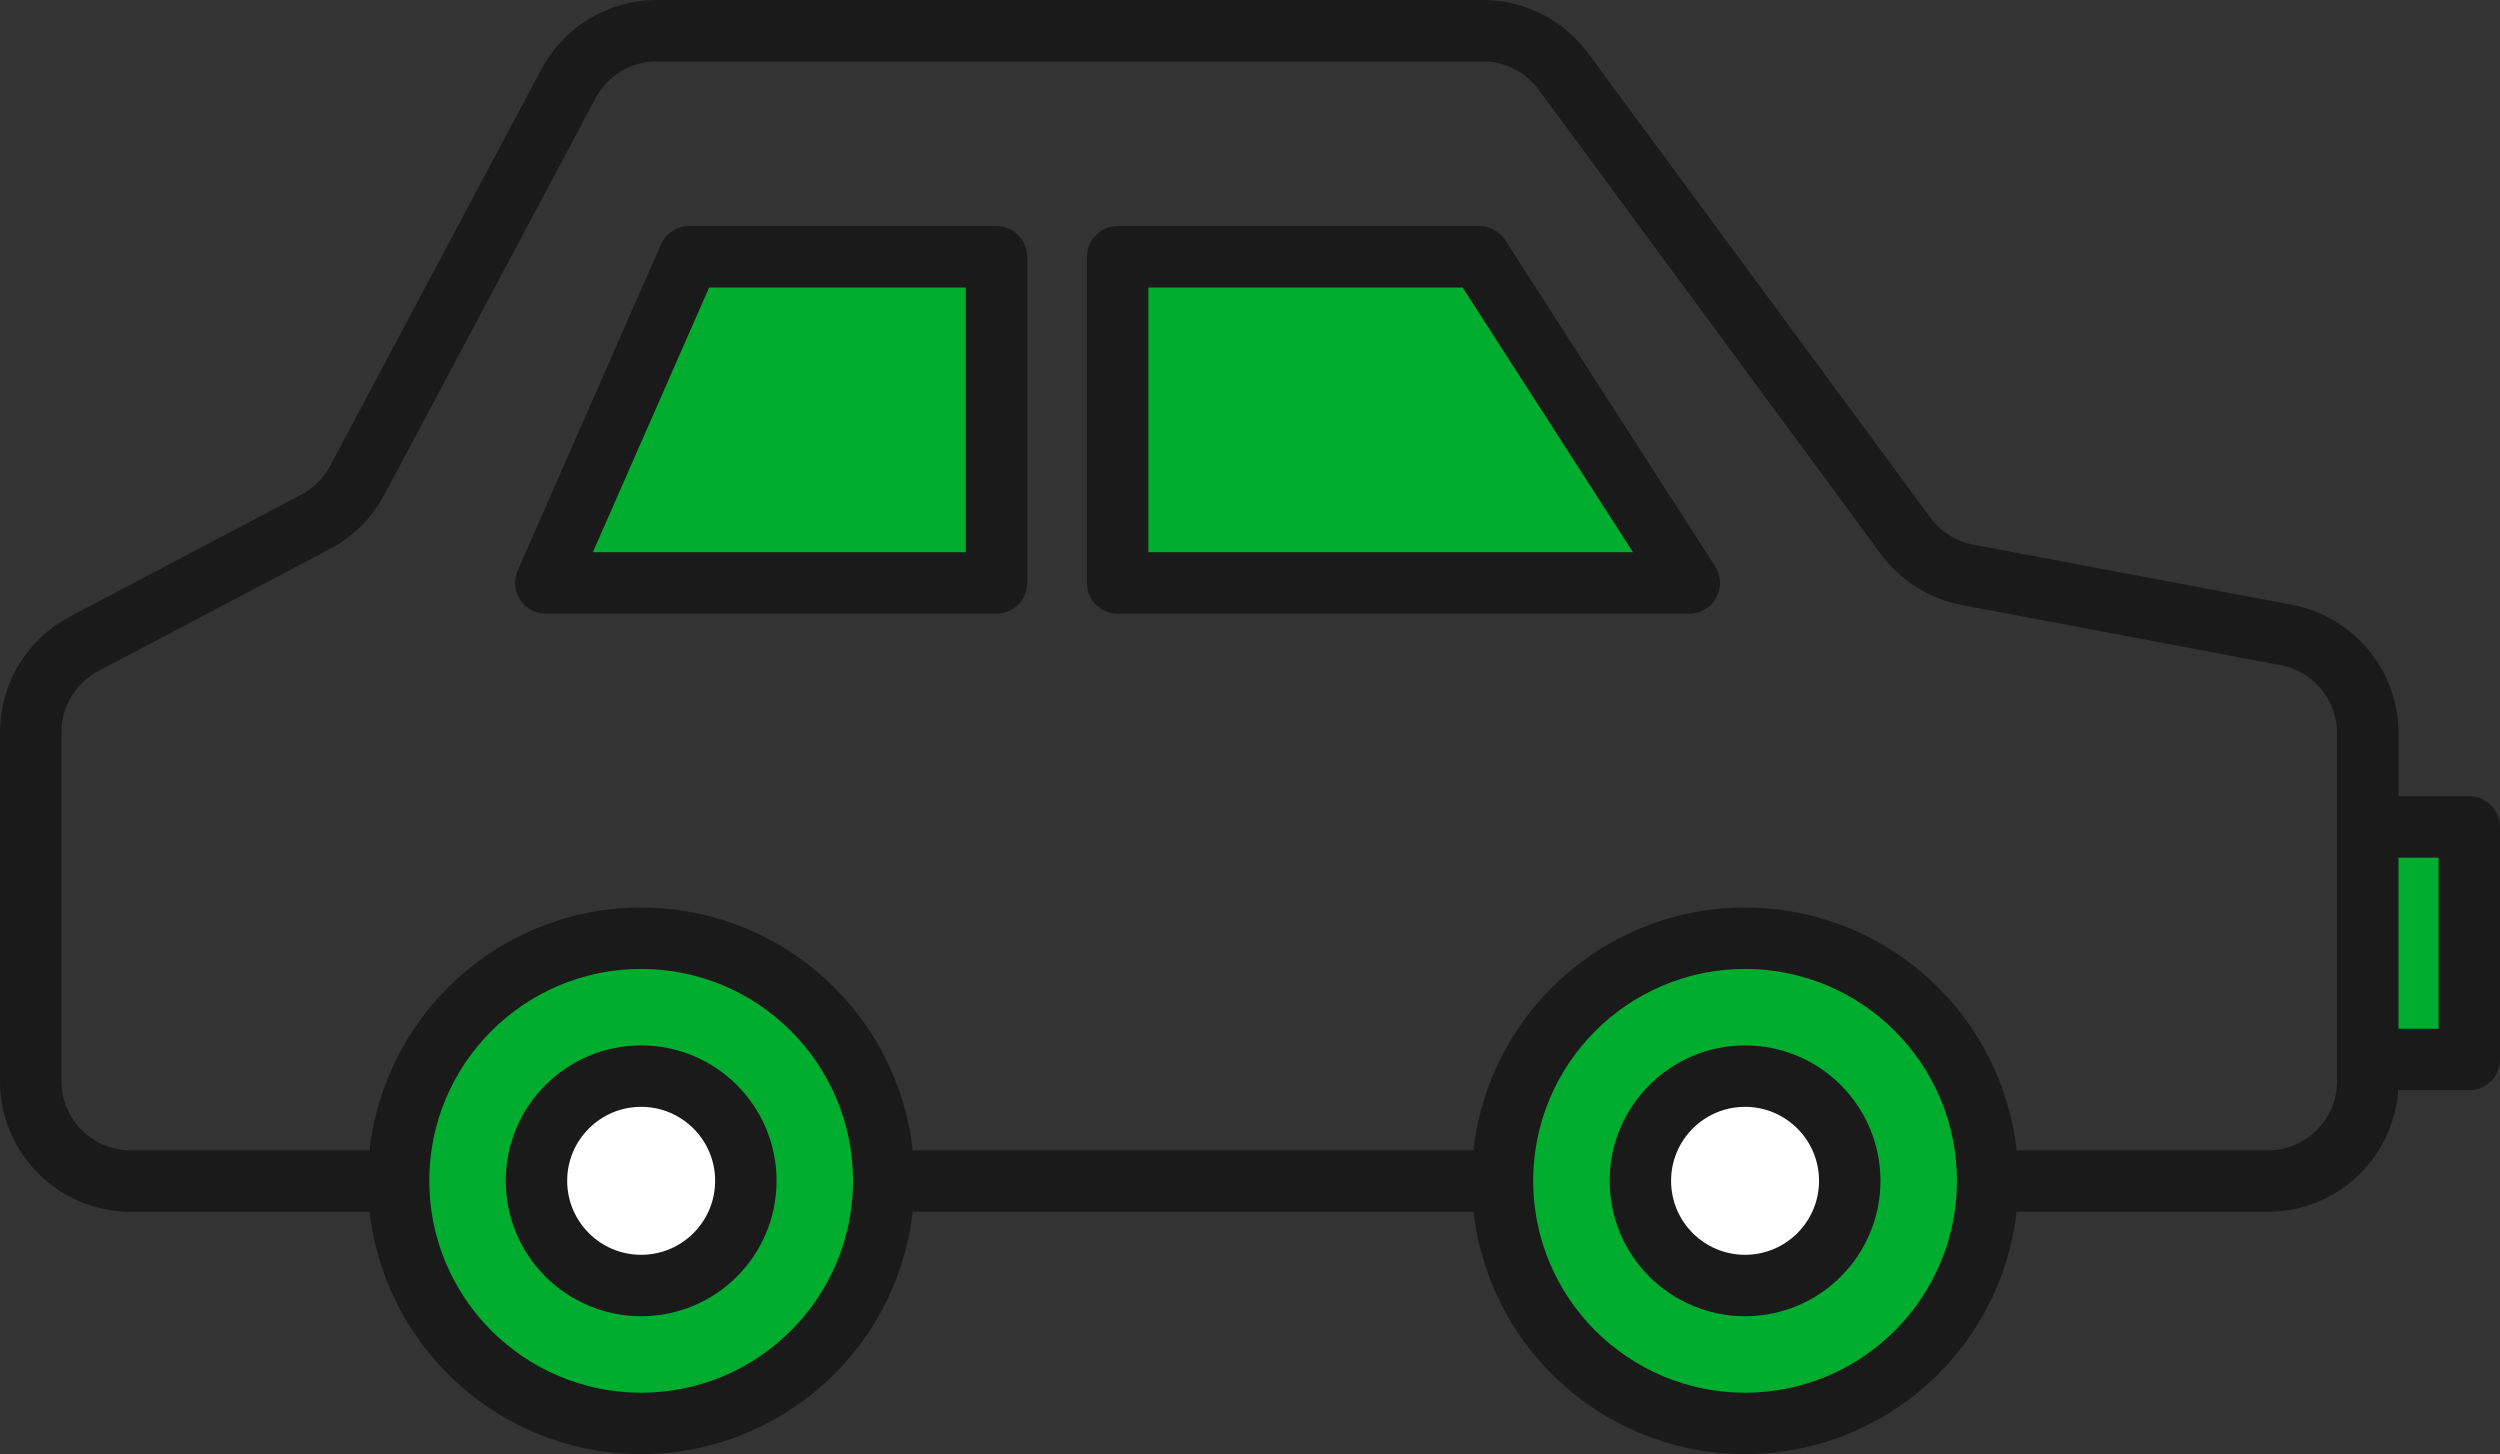
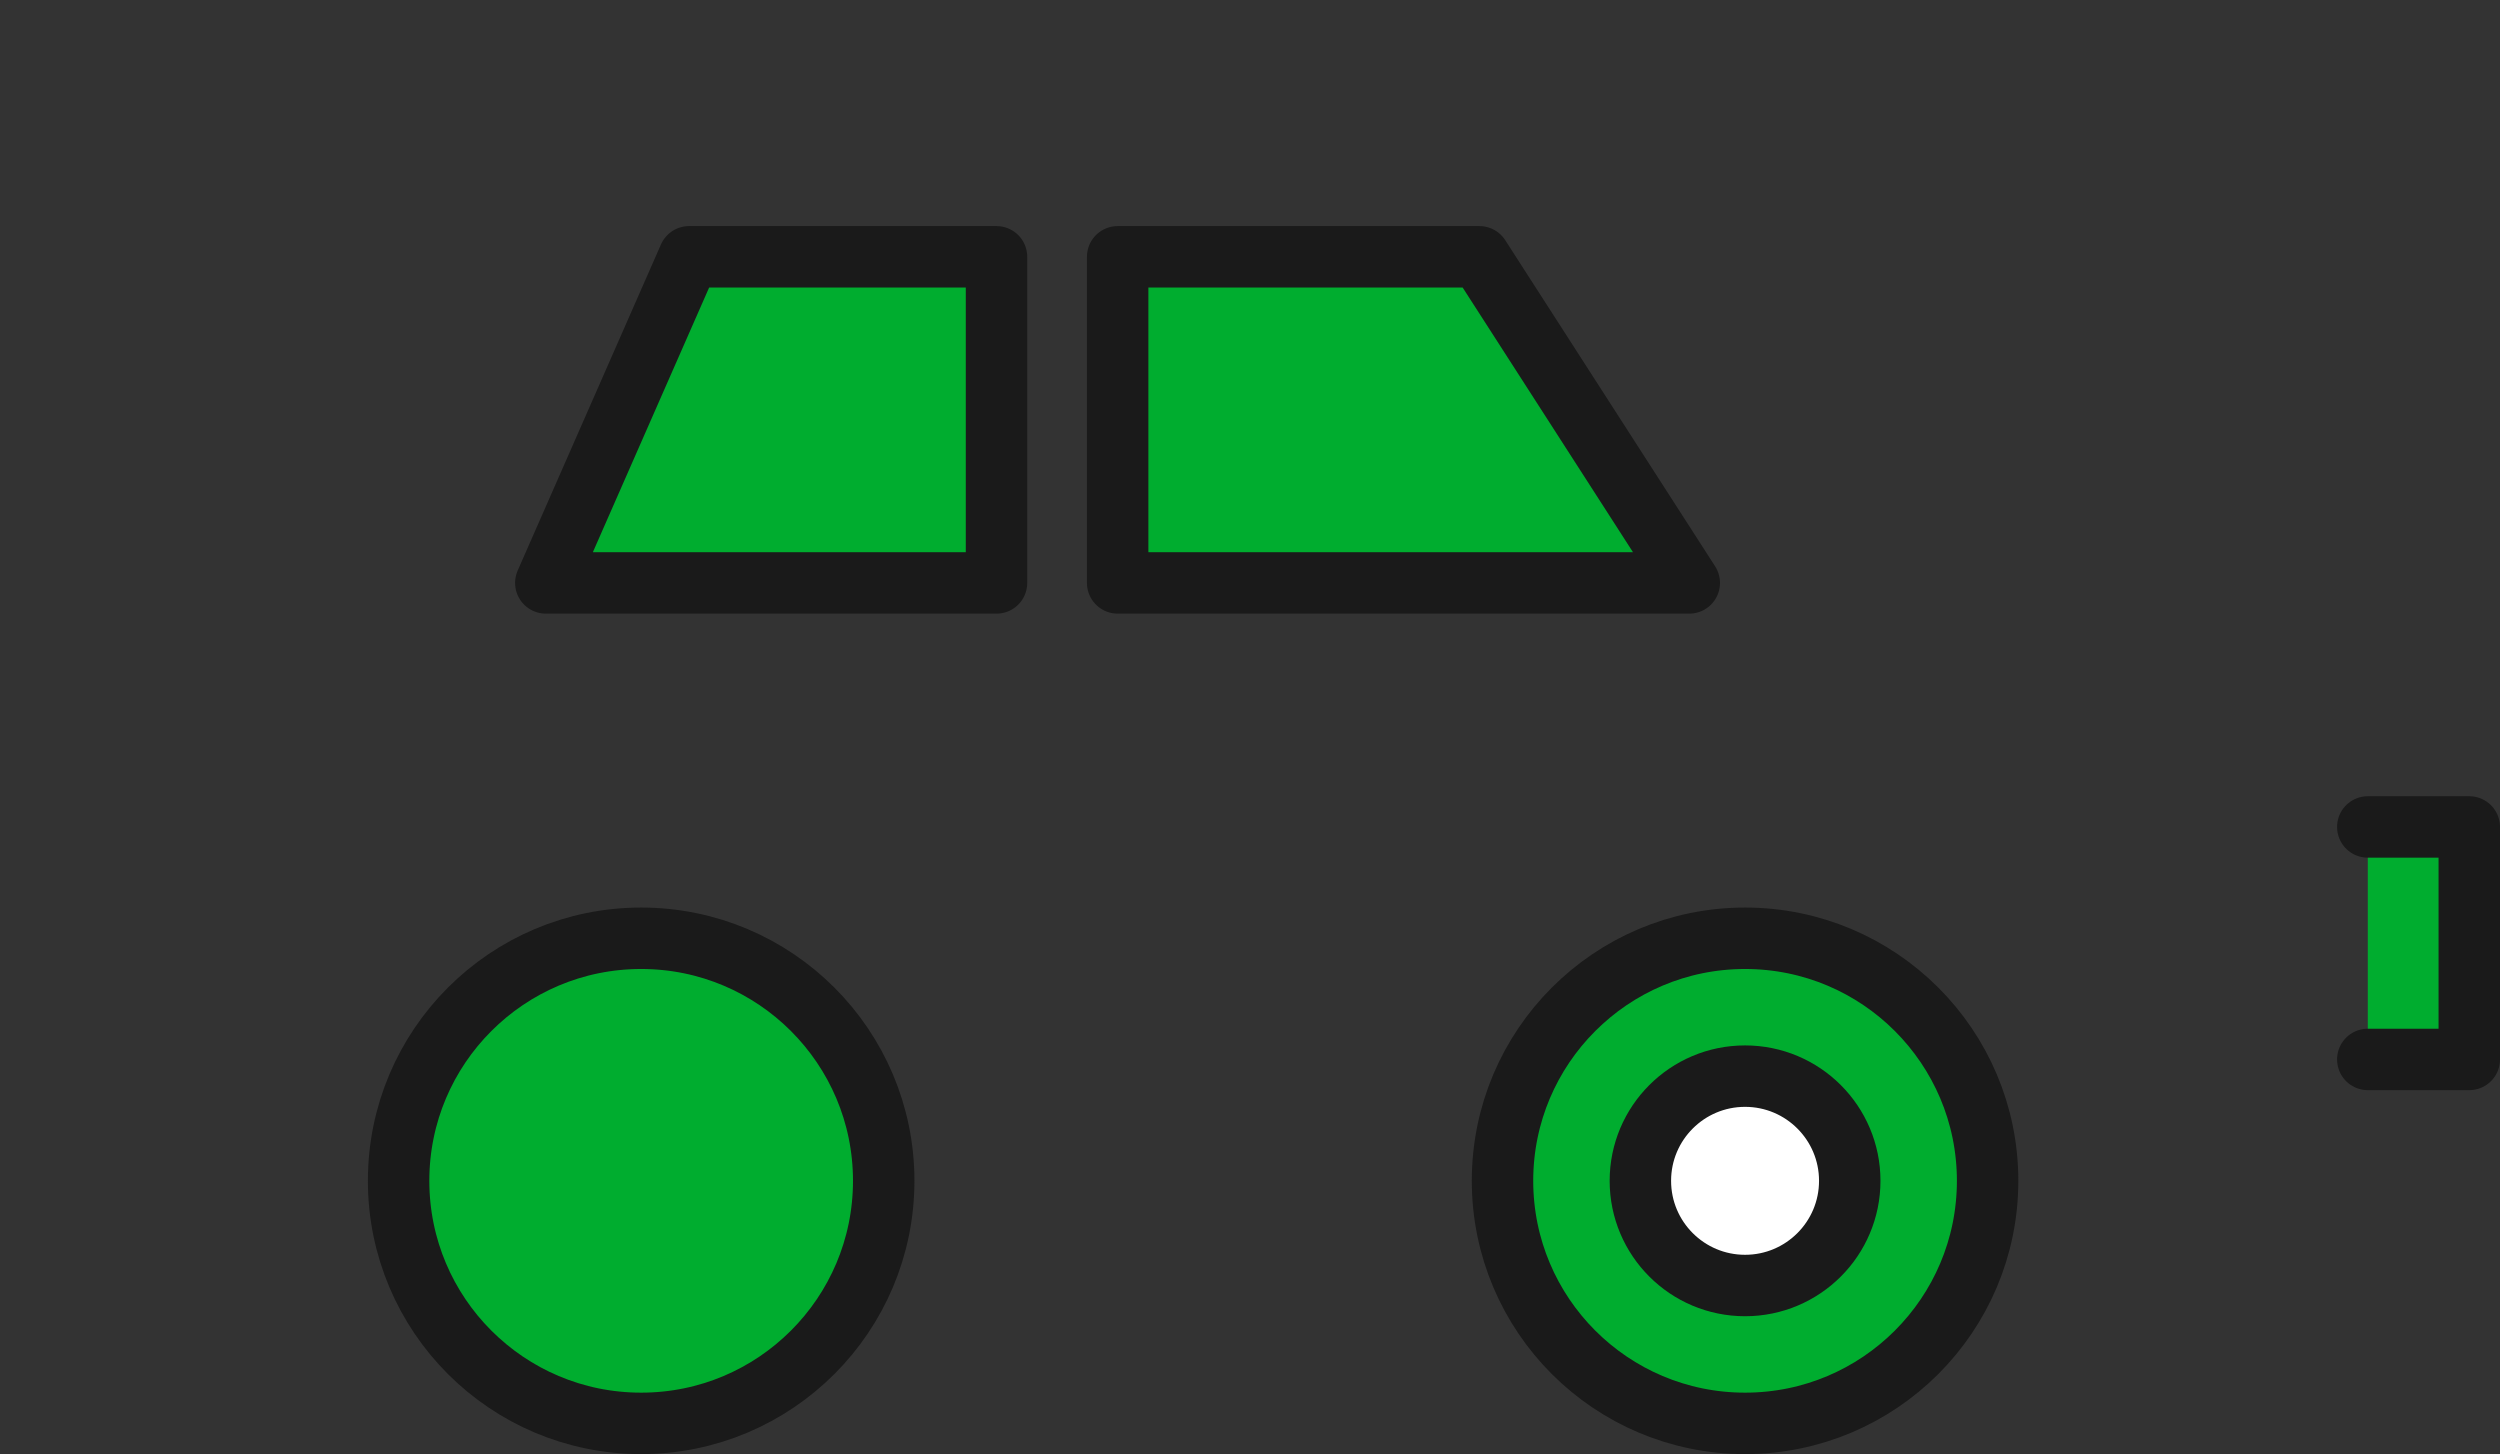
<svg xmlns="http://www.w3.org/2000/svg" id="_レイヤー_2" width="101.73" height="59.18" viewBox="0 0 101.73 59.18">
  <rect x="0" y="0" width="101.73" height="59.18" fill="#333333" stroke="none" />
  <defs>
    <style>.cls-1{fill:none;}.cls-1,.cls-2,.cls-3{stroke:#1a1a1a;stroke-linecap:round;stroke-linejoin:round;stroke-width:2.5px;}.cls-2{fill:#fff;}.cls-3{fill:#00ad2f;}</style>
  </defs>
  <g id="_文字">
    <polyline class="cls-3" points="96.35 33.65 100.48 33.65 100.48 43.11 96.35 43.11" />
-     <path class="cls-1" d="M60.34,1.25H26.72c-1.5,0-2.88.83-3.59,2.16l-8.59,16.13c-.38.72-.97,1.31-1.69,1.69l-9.43,4.97c-1.33.7-2.17,2.09-2.17,3.6v14.19c0,2.25,1.82,4.07,4.07,4.07h86.96c2.25,0,4.07-1.82,4.07-4.07v-14.15c0-1.96-1.39-3.63-3.31-4l-12.98-2.45c-1.01-.19-1.91-.76-2.52-1.59L63.62,2.91c-.77-1.04-1.98-1.66-3.28-1.66Z" />
    <polygon class="cls-3" points="22.21 23.72 28.04 10.45 40.55 10.45 40.55 23.72 22.21 23.72" />
    <polygon class="cls-3" points="60.2 10.45 68.74 23.72 45.48 23.72 45.48 10.45 60.2 10.45" />
    <circle class="cls-3" cx="71.01" cy="48.05" r="9.87" />
    <circle class="cls-2" cx="71.01" cy="48.05" r="4.26" />
    <circle class="cls-3" cx="26.09" cy="48.05" r="9.87" />
-     <circle class="cls-2" cx="26.09" cy="48.05" r="4.26" />
  </g>
</svg>